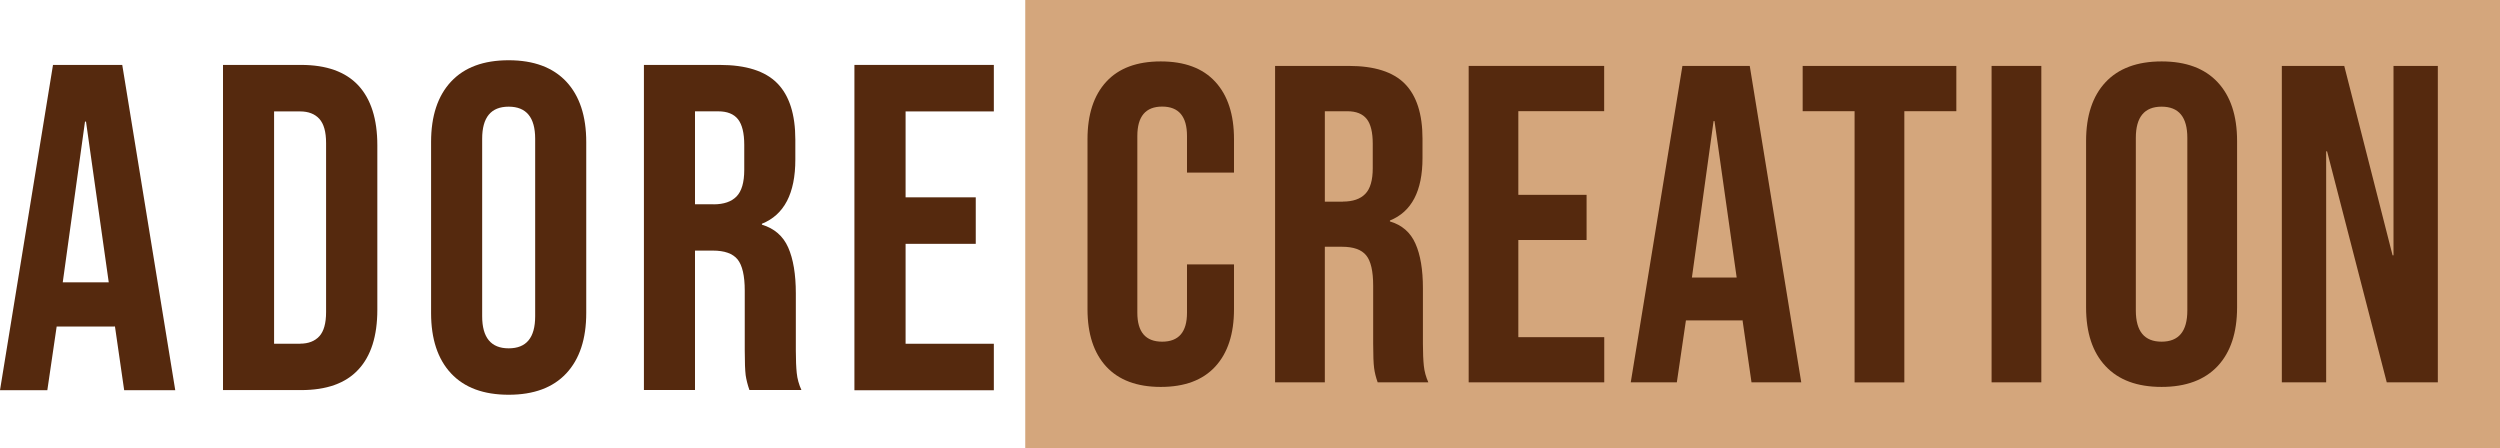
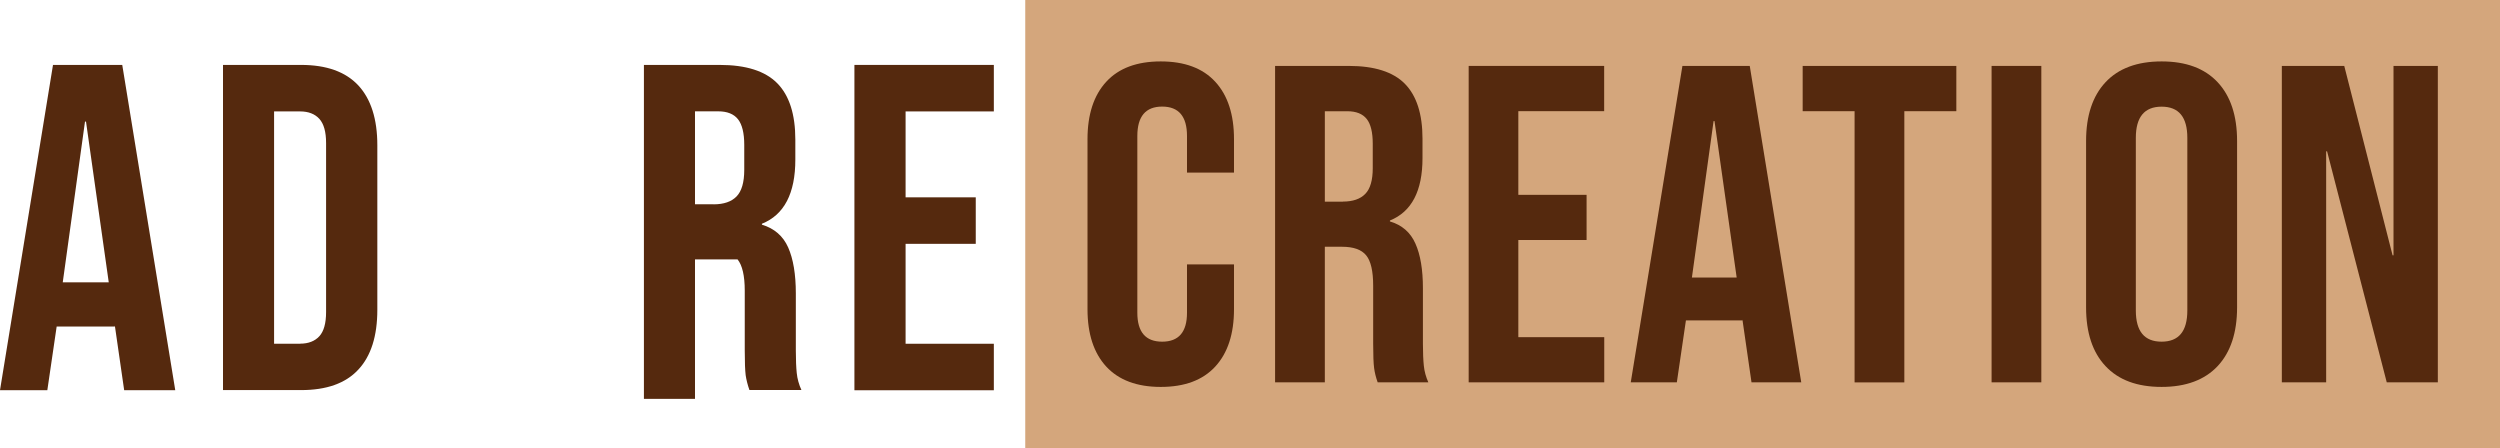
<svg xmlns="http://www.w3.org/2000/svg" xml:space="preserve" style="enable-background:new 0 0 300 53.8;" viewBox="0 0 300 53.8" y="0px" x="0px" id="Layer_1" version="1.1">
  <style type="text/css">
	.st0{fill:#55290E;}
	.st1{fill:#D4A67C;}
</style>
  <g>
    <g>
      <path d="M6.36,7.79h8.31l6.36,39.03h-6.13l-1.12-7.75v0.11H6.8l-1.12,7.64H0L6.36,7.79z M13.05,33.88l-2.73-19.29    H10.2L7.53,33.88H13.05z" class="st0" />
      <path d="M26.76,7.79h9.37c3.05,0,5.33,0.82,6.86,2.45c1.52,1.64,2.29,4.03,2.29,7.19v19.74    c0,3.16-0.76,5.56-2.29,7.19c-1.52,1.64-3.81,2.45-6.86,2.45h-9.37V7.79z M36.01,41.24c1,0,1.77-0.3,2.31-0.89    c0.54-0.59,0.81-1.56,0.81-2.9V17.16c0-1.34-0.27-2.3-0.81-2.9c-0.54-0.59-1.31-0.89-2.31-0.89h-3.12v27.88H36.01z" class="st0" />
-       <path d="M54.13,44.81c-1.6-1.71-2.4-4.13-2.4-7.25V17.04c0-3.12,0.8-5.54,2.4-7.25c1.6-1.71,3.9-2.56,6.91-2.56    s5.31,0.86,6.91,2.56c1.6,1.71,2.4,4.13,2.4,7.25v20.52c0,3.12-0.8,5.54-2.4,7.25c-1.6,1.71-3.9,2.56-6.91,2.56    S55.73,46.52,54.13,44.81z M64.22,37.95v-21.3c0-2.56-1.06-3.85-3.18-3.85c-2.12,0-3.18,1.28-3.18,3.85v21.3    c0,2.56,1.06,3.85,3.18,3.85C63.17,41.8,64.22,40.52,64.22,37.95z" class="st0" />
-       <path d="M77.27,7.79h9.09c3.16,0,5.46,0.73,6.91,2.2c1.45,1.47,2.17,3.73,2.17,6.77v2.4c0,4.05-1.34,6.62-4.01,7.69    v0.11c1.49,0.45,2.54,1.36,3.15,2.73c0.61,1.38,0.92,3.22,0.92,5.52v6.86c0,1.12,0.04,2.02,0.11,2.7    c0.07,0.69,0.26,1.37,0.56,2.03h-6.24c-0.22-0.63-0.37-1.23-0.45-1.78c-0.07-0.56-0.11-1.56-0.11-3.01v-7.14    c0-1.78-0.29-3.03-0.86-3.74c-0.58-0.71-1.57-1.06-2.98-1.06H83.4v16.73h-6.13V7.79z M85.63,24.52c1.23,0,2.15-0.32,2.76-0.95    c0.61-0.63,0.92-1.69,0.92-3.18v-3.01c0-1.41-0.25-2.43-0.75-3.07c-0.5-0.63-1.29-0.95-2.37-0.95H83.4v11.15H85.63z" class="st0" />
+       <path d="M77.27,7.79h9.09c3.16,0,5.46,0.73,6.91,2.2c1.45,1.47,2.17,3.73,2.17,6.77v2.4c0,4.05-1.34,6.62-4.01,7.69    v0.11c1.49,0.45,2.54,1.36,3.15,2.73c0.61,1.38,0.92,3.22,0.92,5.52v6.86c0,1.12,0.04,2.02,0.11,2.7    c0.07,0.69,0.26,1.37,0.56,2.03h-6.24c-0.22-0.63-0.37-1.23-0.45-1.78c-0.07-0.56-0.11-1.56-0.11-3.01v-7.14    c0-1.78-0.29-3.03-0.86-3.74H83.4v16.73h-6.13V7.79z M85.63,24.52c1.23,0,2.15-0.32,2.76-0.95    c0.61-0.63,0.92-1.69,0.92-3.18v-3.01c0-1.41-0.25-2.43-0.75-3.07c-0.5-0.63-1.29-0.95-2.37-0.95H83.4v11.15H85.63z" class="st0" />
      <path d="M102.53,7.79h16.73v5.58h-10.59v10.31h8.42v5.58h-8.42v11.99h10.59v5.58h-16.73V7.79z" class="st0" />
    </g>
    <polygon points="300,0 283.93,0 139.1,0 123.03,0 123.03,53.8 139.1,53.8 283.93,53.8 300,53.8" class="st1" />
    <g>
      <path d="M132.75,43.99c-1.5-1.63-2.25-3.92-2.25-6.89V16.7c0-2.96,0.75-5.26,2.25-6.89c1.5-1.63,3.68-2.44,6.54-2.44    c2.86,0,5.04,0.81,6.54,2.44c1.5,1.63,2.25,3.93,2.25,6.89v4.01h-5.64v-4.39c0-2.35-0.99-3.53-2.98-3.53    c-1.99,0-2.98,1.18-2.98,3.53v21.21c0,2.31,0.99,3.47,2.98,3.47c1.99,0,2.98-1.16,2.98-3.47v-5.8h5.64v5.37    c0,2.97-0.75,5.26-2.25,6.89c-1.5,1.63-3.68,2.44-6.54,2.44C136.43,46.43,134.25,45.61,132.75,43.99z" class="st0" />
      <path d="M153.01,7.91h8.84c3.07,0,5.32,0.71,6.73,2.14c1.41,1.43,2.12,3.63,2.12,6.59v2.33c0,3.94-1.3,6.44-3.91,7.49    v0.11c1.45,0.43,2.47,1.32,3.06,2.66c0.6,1.34,0.9,3.13,0.9,5.37v6.67c0,1.09,0.04,1.96,0.11,2.63c0.07,0.67,0.25,1.33,0.54,1.98    h-6.08c-0.22-0.61-0.36-1.19-0.43-1.74c-0.07-0.54-0.11-1.52-0.11-2.93v-6.94c0-1.74-0.28-2.95-0.84-3.63    c-0.56-0.69-1.53-1.03-2.9-1.03h-2.06v16.27h-5.97V7.91z M161.15,24.19c1.19,0,2.09-0.31,2.68-0.92c0.6-0.61,0.9-1.65,0.9-3.09    v-2.93c0-1.37-0.24-2.37-0.73-2.98c-0.49-0.61-1.26-0.92-2.31-0.92h-2.71v10.85H161.15z" class="st0" />
      <path d="M176.23,7.91h16.27v5.43H182.2v10.04h8.19v5.42h-8.19v11.66h10.31v5.42h-16.27V7.91z" class="st0" />
      <path d="M201.89,7.91h8.08l6.18,37.97h-5.97l-1.09-7.54v0.11h-6.78l-1.09,7.43h-5.53L201.89,7.91z M208.4,33.3    l-2.66-18.77h-0.11l-2.6,18.77H208.4z" class="st0" />
      <path d="M222.56,13.34h-6.24V7.91h18.44v5.43h-6.24v32.55h-5.97V13.34z" class="st0" />
      <path d="M238.99,7.91h5.97v37.97h-5.97V7.91z" class="st0" />
      <path d="M252.66,43.93c-1.56-1.66-2.33-4.01-2.33-7.05V16.92c0-3.04,0.78-5.39,2.33-7.05c1.55-1.66,3.8-2.5,6.73-2.5    c2.93,0,5.17,0.83,6.73,2.5c1.55,1.66,2.33,4.01,2.33,7.05v19.96c0,3.04-0.78,5.39-2.33,7.05c-1.56,1.66-3.8,2.5-6.73,2.5    C256.46,46.43,254.22,45.6,252.66,43.93z M262.48,37.26V16.54c0-2.5-1.03-3.74-3.09-3.74c-2.06,0-3.09,1.25-3.09,3.74v20.72    c0,2.5,1.03,3.74,3.09,3.74C261.45,41,262.48,39.76,262.48,37.26z" class="st0" />
      <path d="M273.82,7.91h7.49l5.8,22.73h0.11V7.91h5.32v37.97h-6.13l-7.16-27.72h-0.11v27.72h-5.32V7.91z" class="st0" />
    </g>
  </g>
</svg>